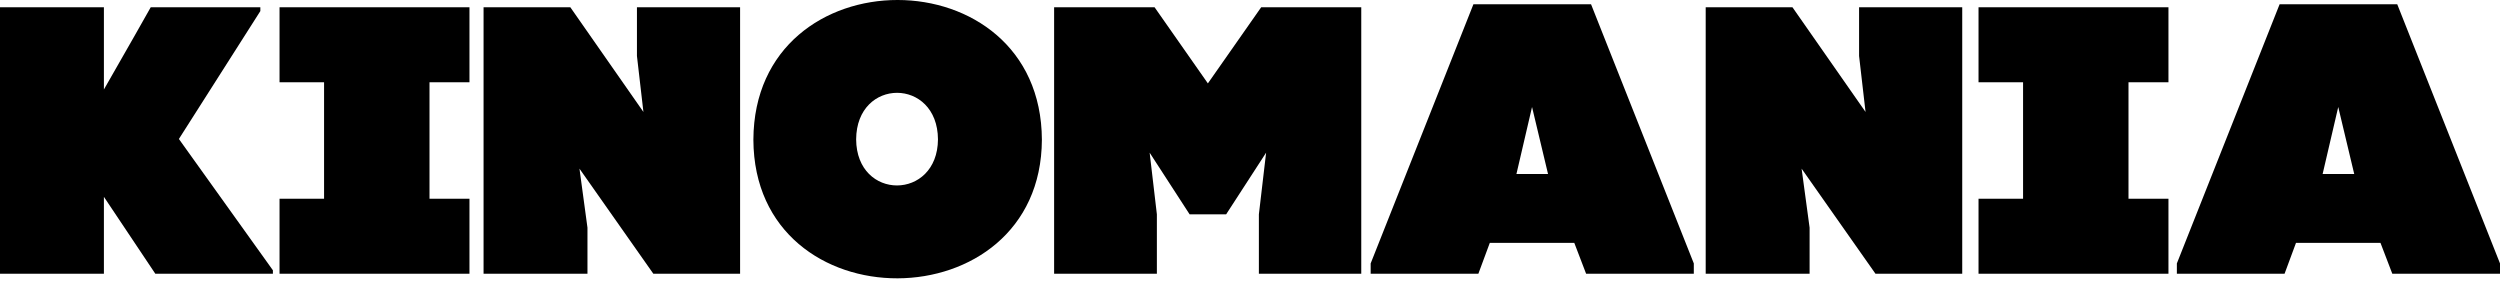
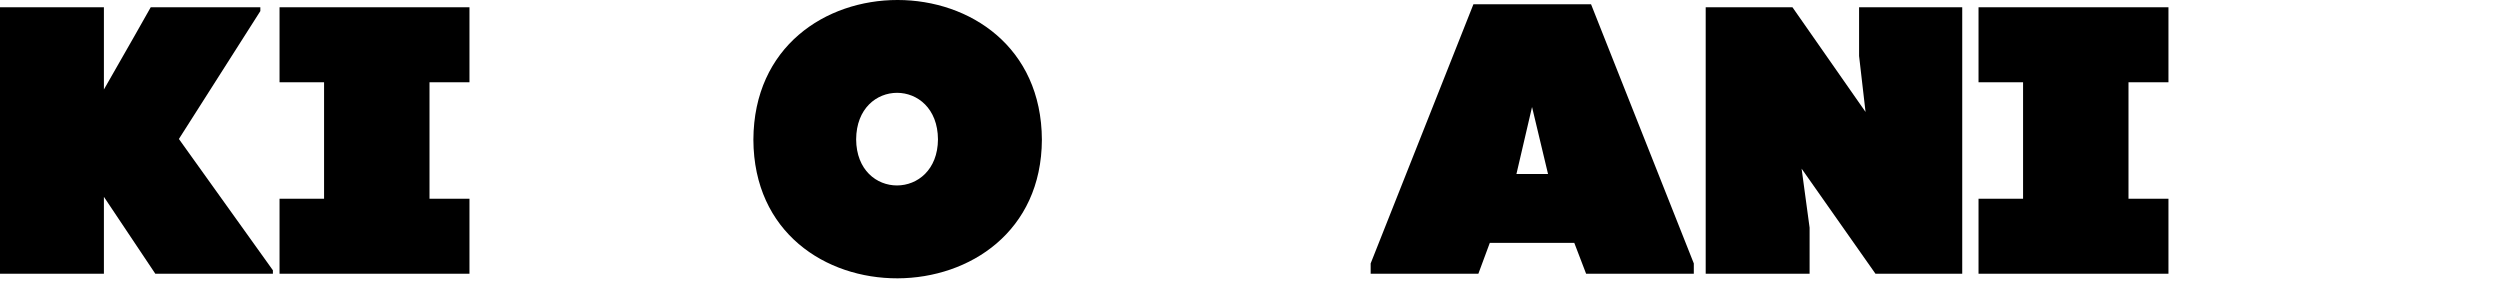
<svg xmlns="http://www.w3.org/2000/svg" width="212" height="24" viewBox="0 0 212 24" fill="none">
-   <path d="M202.866 23.21L201.865 20.596H194.7L193.732 23.21H184.598V22.339L193.312 0.359H203.285L212 22.339V23.21H202.866ZM198.283 9.073L196.959 14.754H199.638L198.283 9.073Z" fill="black" />
  <path d="M167.779 0.617H183.885V6.976H180.496C180.496 10.268 180.496 13.56 180.496 16.852H183.885V23.21H167.779V16.852H171.556C171.556 13.56 171.556 10.268 171.556 6.976H167.779V0.617Z" fill="black" />
  <path d="M152.776 14.302L153.454 19.305V23.21H144.643V0.617H152.001L158.198 9.493L157.65 4.748V0.617H166.397V23.21H159.038L152.776 14.302Z" fill="black" />
  <path d="M134.501 23.21L133.5 20.596H126.335L125.366 23.21H116.232V22.339L124.947 0.359H134.92L143.635 22.339V23.21H134.501ZM129.917 9.073L128.594 14.754H131.273L129.917 9.073Z" fill="black" />
-   <path d="M97.49 12.947L98.103 18.175V23.21H89.389V0.617C92.164 0.617 95.134 0.617 97.909 0.617L102.428 7.072L106.947 0.617C109.69 0.617 112.692 0.617 115.435 0.617V23.21H106.753V18.175L107.366 12.947L103.977 18.175H100.879L97.49 12.947Z" fill="black" />
  <path d="M63.887 11.849C63.951 -3.966 88.287 -3.934 88.352 11.849C88.287 27.439 63.951 27.6 63.887 11.849ZM72.601 11.817C72.633 17.046 79.508 17.013 79.54 11.817C79.508 6.556 72.633 6.556 72.601 11.817Z" fill="black" />
-   <path d="M49.139 14.302L49.817 19.305V23.21H41.006V0.617H48.365L54.562 9.493L54.013 4.748V0.617H62.76V23.21H55.401L49.139 14.302Z" fill="black" />
  <path d="M23.705 0.617H39.811V6.976H36.422C36.422 10.268 36.422 13.56 36.422 16.852H39.811V23.21H23.705V16.852H27.481C27.481 13.56 27.481 10.268 27.481 6.976H23.705V0.617Z" fill="black" />
  <path d="M22.077 0.617V0.94L15.17 11.785L23.142 22.92V23.21H13.169L8.811 16.691V23.21C5.874 23.21 2.937 23.21 0 23.21V0.617C2.937 0.617 5.874 0.617 8.811 0.617V7.589L11.393 3.07L12.781 0.617H22.077Z" fill="black" />
</svg>